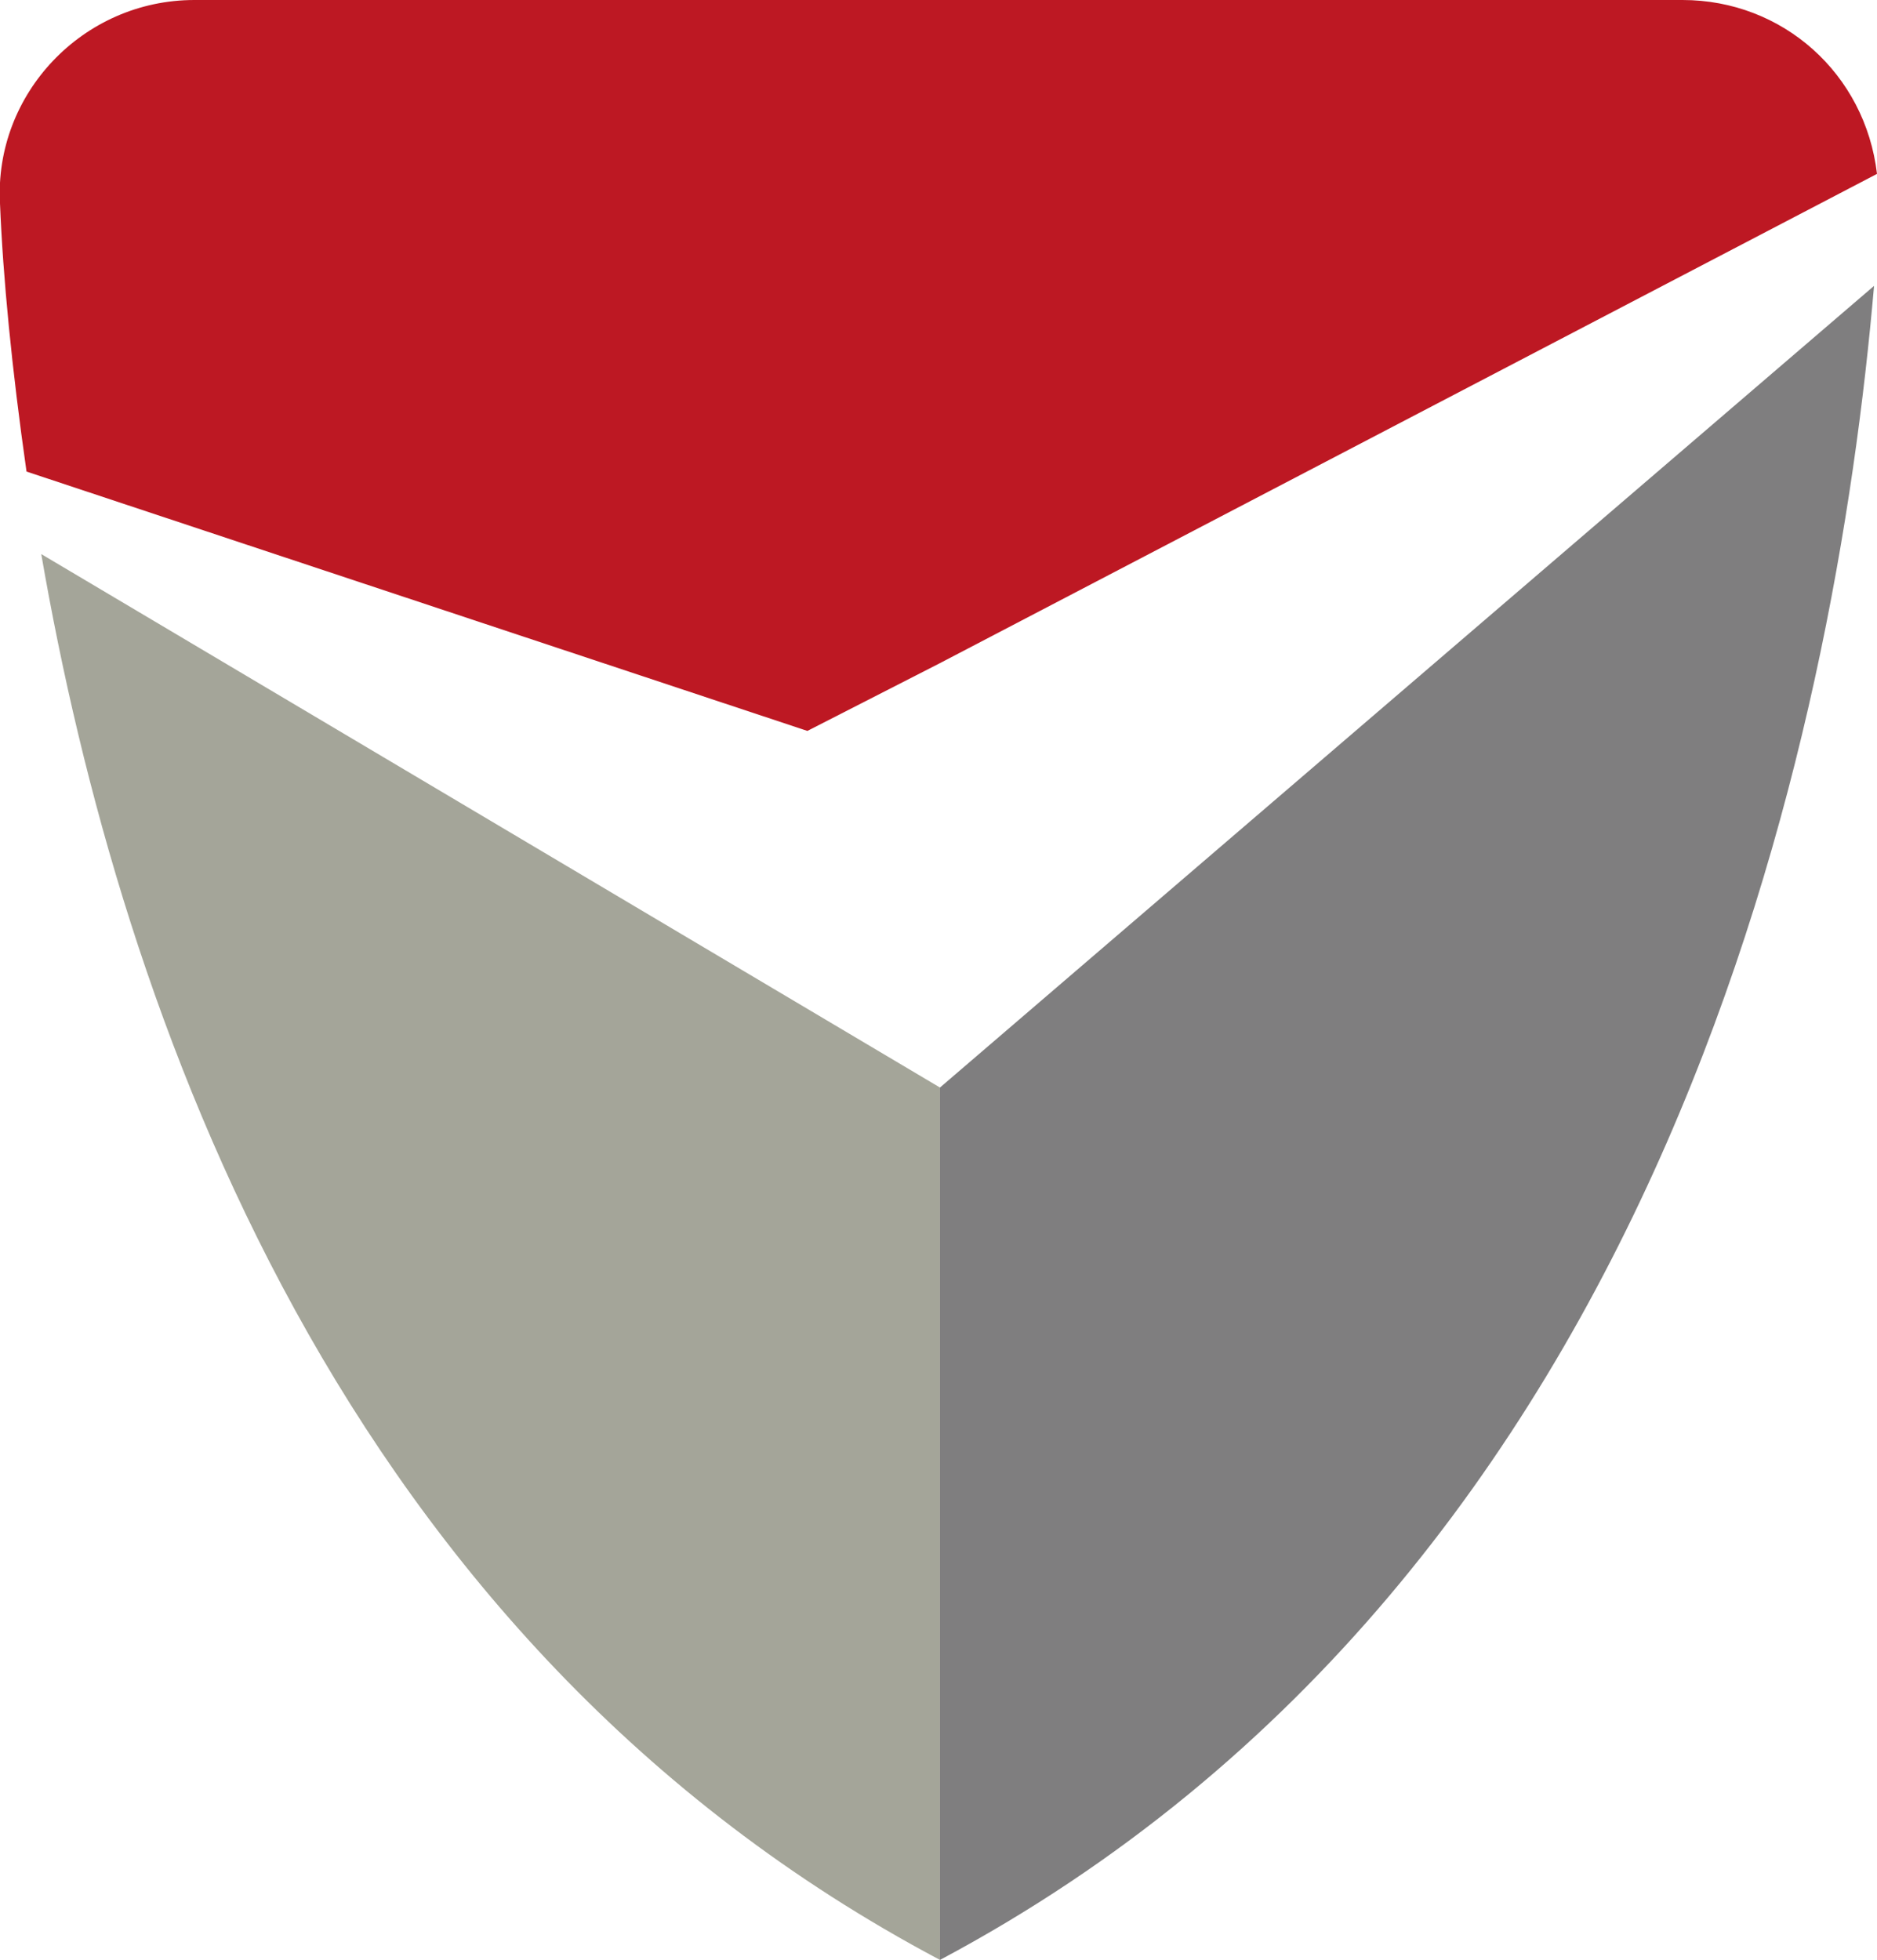
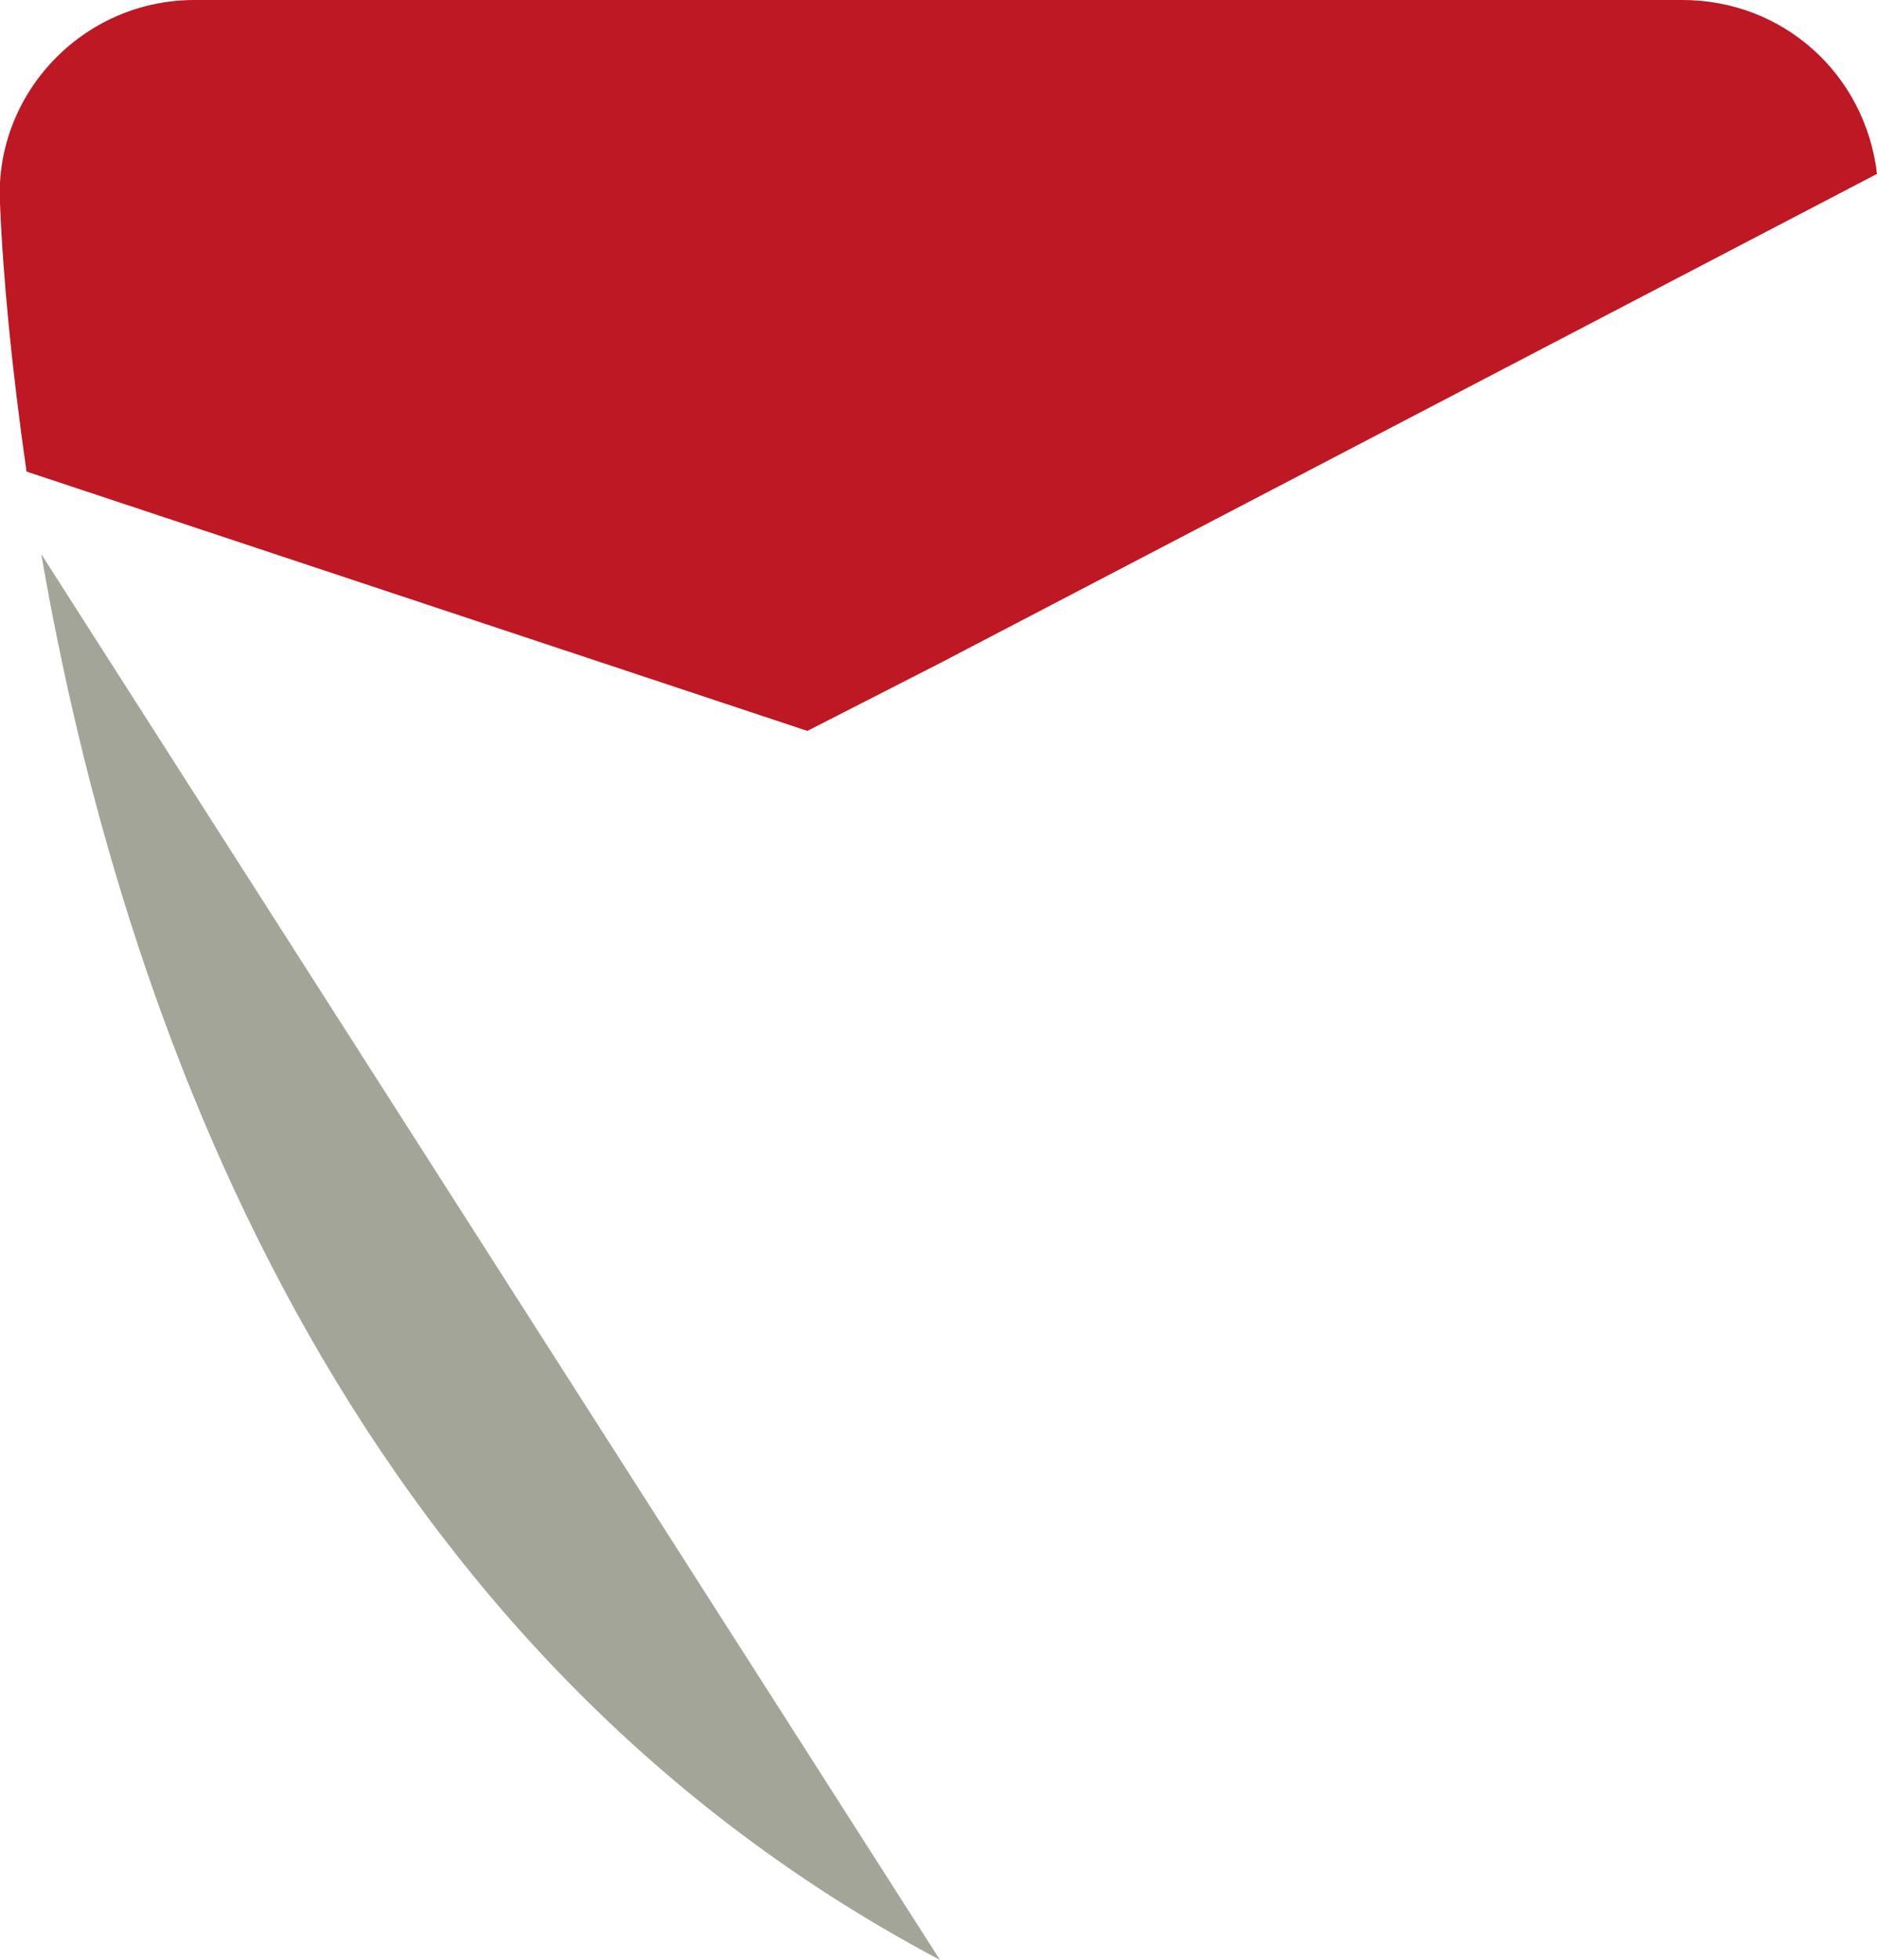
<svg xmlns="http://www.w3.org/2000/svg" version="1.1" id="Laag_1" x="0px" y="0px" viewBox="0 0 63.7 66.5" style="enable-background:new 0 0 63.7 66.5;" xml:space="preserve">
  <style type="text/css">
	.st0{fill:#A4A599;}
	.st1{fill:#BD1823;}
	.st2{fill:#7F7E7F;}
</style>
-   <path id="Shape_4_" class="st0" d="M1.4,18.8c2.7,15.6,10.1,36.9,30.5,47.7V36.9L1.4,18.8z" />
+   <path id="Shape_4_" class="st0" d="M1.4,18.8c2.7,15.6,10.1,36.9,30.5,47.7L1.4,18.8z" />
  <path id="Shape_5_" class="st1" d="M57.1,0H31.9H6.6C2.8,0-0.2,3.2,0,6.9c0.1,2.5,0.4,5.6,0.9,9.1l26.5,8.8l4.5-2.3L63.7,5.9  C63.3,2.5,60.5,0,57.1,0z" />
-   <path id="Shape_6_" class="st2" d="M31.9,36.9v29.6C56.7,53.3,62.3,24.7,63.6,9.7L31.9,36.9z" />
</svg>